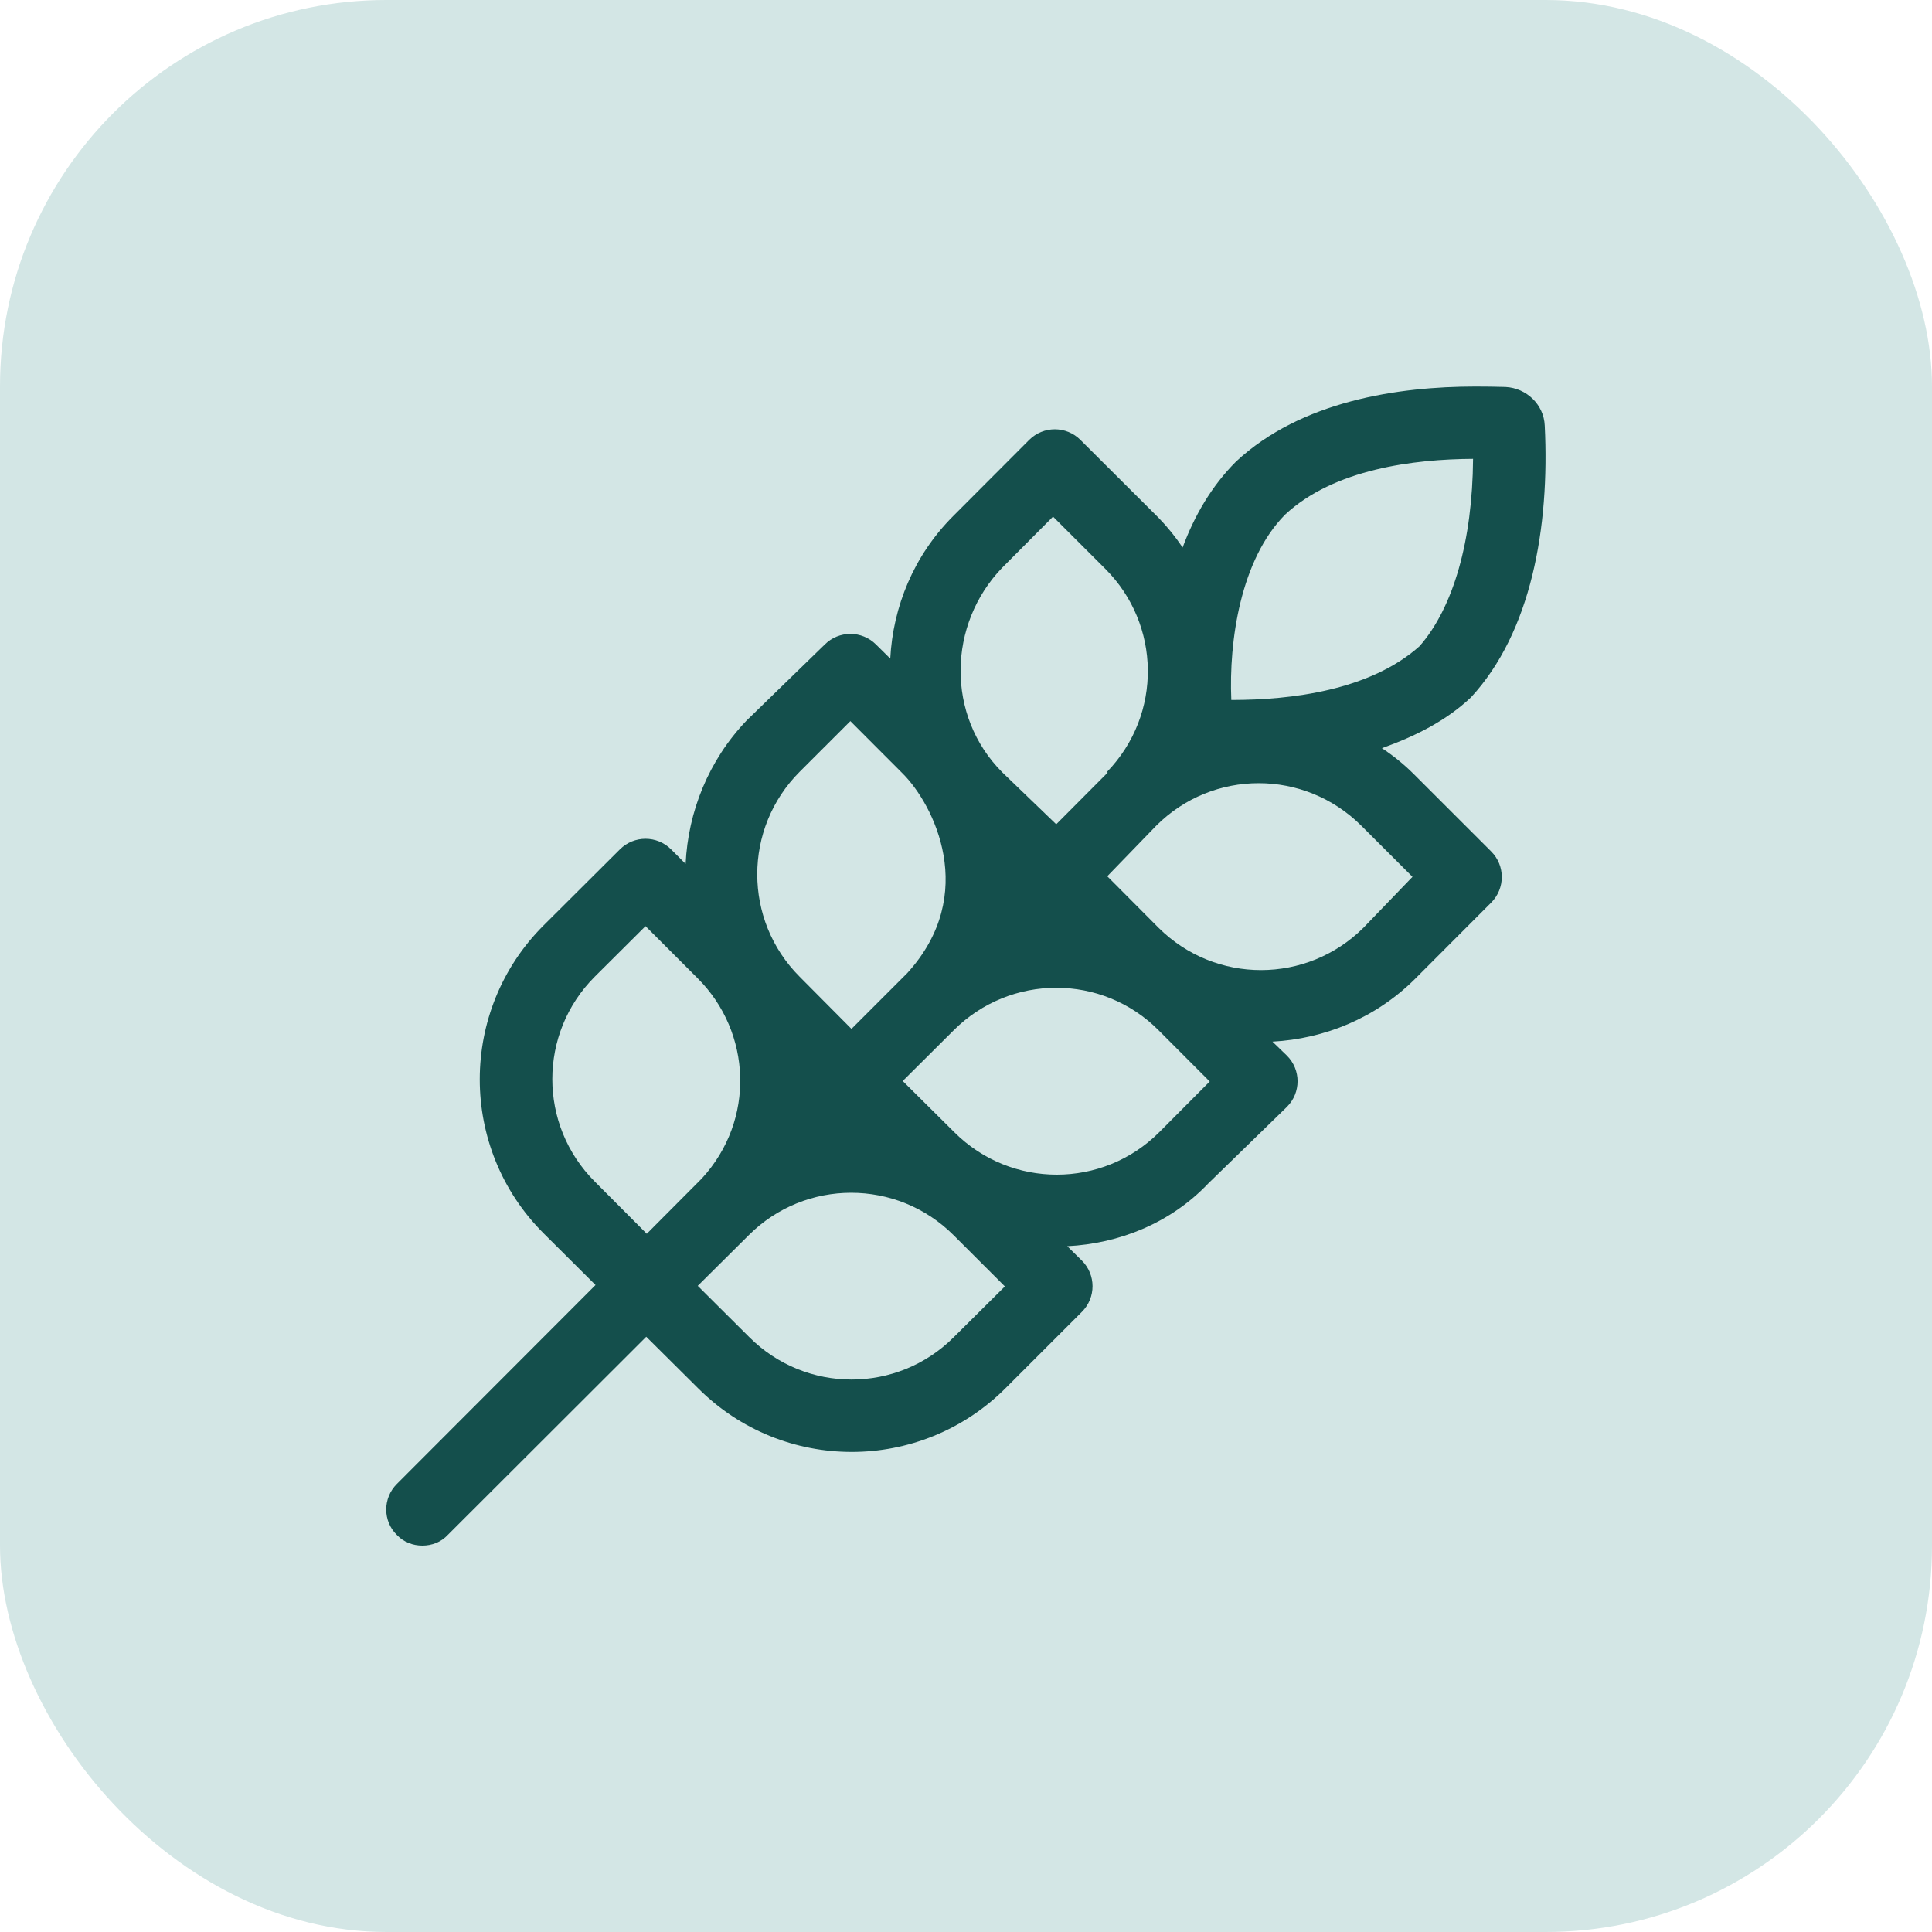
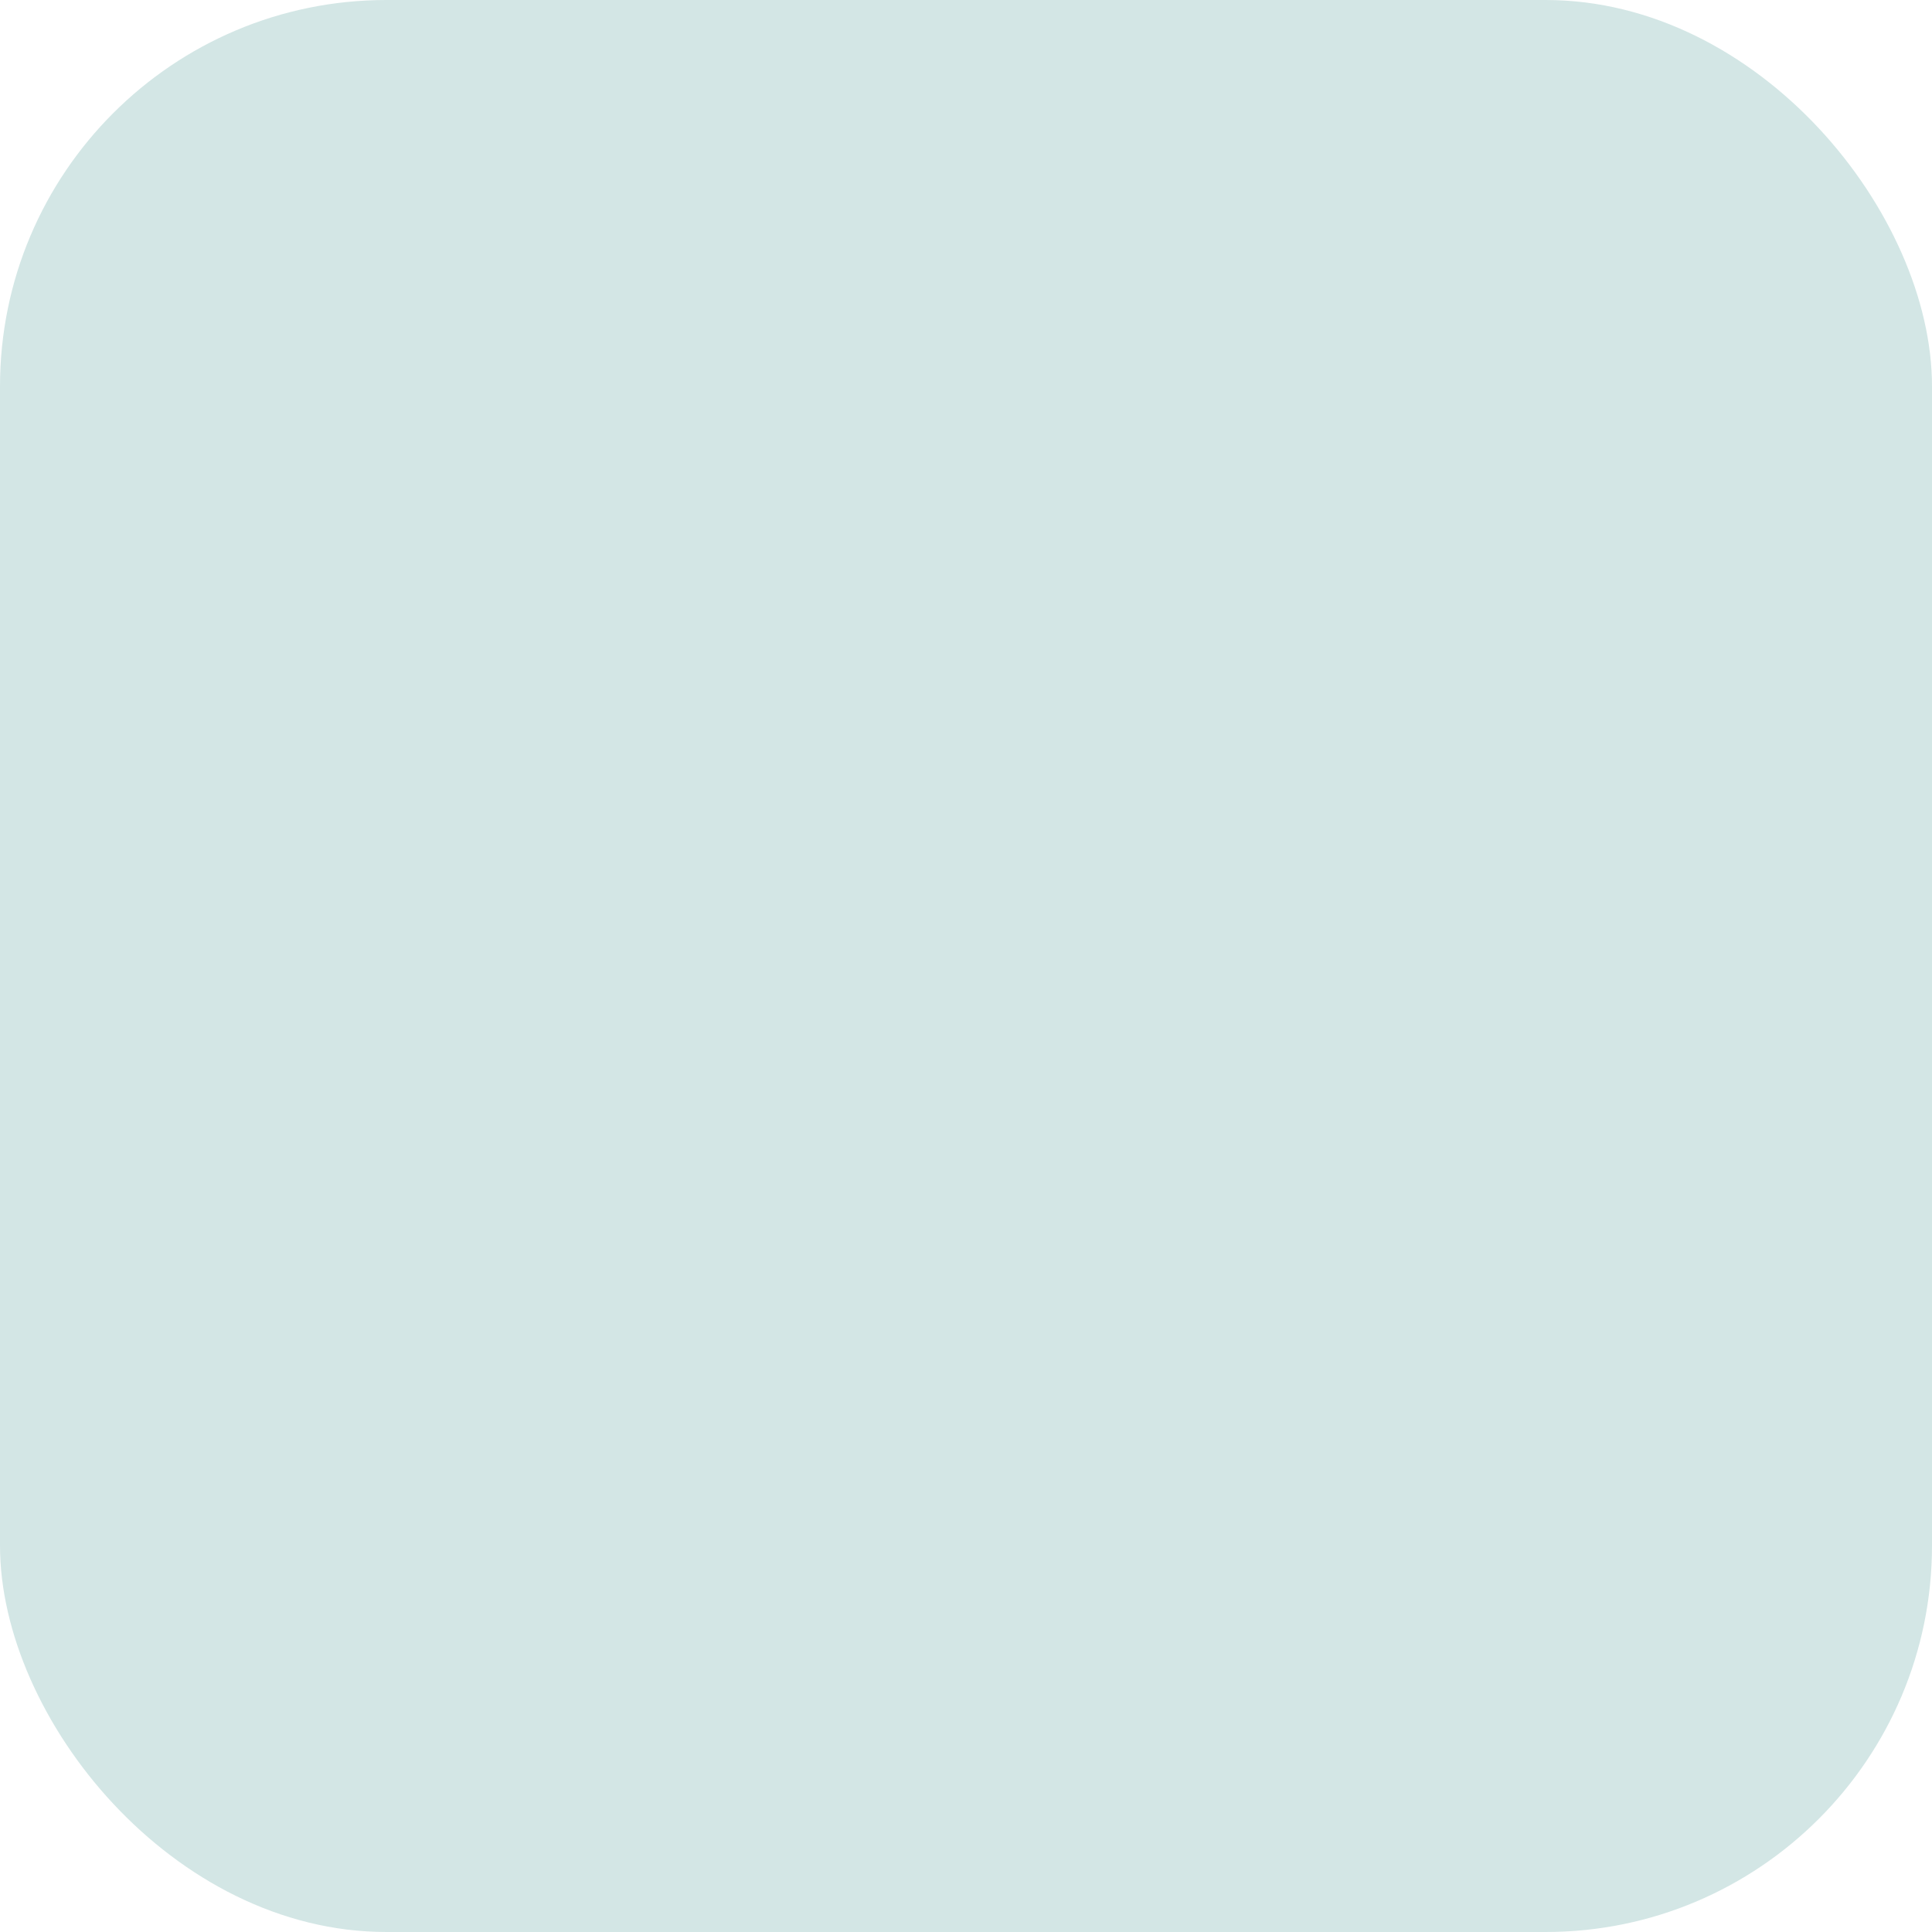
<svg xmlns="http://www.w3.org/2000/svg" width="40" height="40" viewBox="0 0 40 40" fill="none">
  <rect width="40" height="40" rx="8" fill="#D3E6E5" />
  <g clip-path="url(#clip0_1390_8087)">
-     <path d="M29.279 16.035C29.074 15.83 28.851 15.648 28.611 15.49C29.303 15.244 29.942 14.921 30.452 14.441C31.7 13.093 32.087 10.922 31.982 8.811C31.964 8.378 31.606 8.035 31.172 8.012C30.973 8.006 30.762 8.003 30.546 8.003C28.94 8.003 26.939 8.302 25.591 9.556C25.081 10.066 24.726 10.684 24.485 11.335C24.339 11.118 24.175 10.913 23.987 10.72L22.369 9.108C22.076 8.815 21.602 8.815 21.308 9.108L19.735 10.684C18.915 11.504 18.488 12.565 18.432 13.635L18.137 13.344C17.844 13.051 17.369 13.051 17.076 13.344L15.456 14.919C14.668 15.744 14.246 16.808 14.195 17.886L13.895 17.586C13.602 17.293 13.127 17.293 12.834 17.586L11.252 19.162C9.493 20.92 9.493 23.774 11.252 25.532L12.33 26.605L8.216 30.724C7.923 31.017 7.923 31.492 8.216 31.779C8.358 31.93 8.551 32 8.745 32C8.938 32 9.132 31.93 9.272 31.778L13.38 27.676L14.453 28.742C15.332 29.621 16.481 30.061 17.635 30.061C18.784 30.061 19.938 29.621 20.818 28.742L22.4 27.16C22.693 26.867 22.693 26.393 22.4 26.1L22.096 25.801C23.171 25.747 24.235 25.325 25.018 24.5L26.645 22.916C26.938 22.623 26.938 22.149 26.645 21.856L26.345 21.566C27.417 21.507 28.472 21.085 29.293 20.271L30.873 18.688C31.166 18.395 31.166 17.92 30.873 17.628L29.279 16.035ZM26.607 10.654C27.62 9.711 29.274 9.506 30.498 9.5C30.486 11.188 30.093 12.576 29.39 13.379C28.359 14.299 26.718 14.492 25.511 14.492H25.493C25.44 13.274 25.684 11.586 26.607 10.654ZM20.753 11.75L21.802 10.696L22.886 11.779C24.029 12.922 24.076 14.786 22.915 15.986C22.946 15.997 22.928 16.006 22.913 16.016L21.868 17.066L20.753 15.992C19.581 14.821 19.618 12.922 20.753 11.75ZM16.557 15.978L17.606 14.93L18.69 16.016C19.329 16.654 20.273 18.512 18.784 20.147L17.629 21.302L16.557 20.223C15.385 19.053 15.385 17.15 16.557 15.978ZM12.314 24.463C11.142 23.291 11.142 21.392 12.314 20.221L13.365 19.175L14.448 20.258C15.559 21.369 15.648 23.188 14.528 24.402L13.391 25.544L12.314 24.463ZM19.749 27.683C18.578 28.855 16.684 28.855 15.512 27.683L14.446 26.622L15.501 25.574C16.673 24.402 18.572 24.402 19.744 25.574L20.805 26.634L19.749 27.683ZM24.001 23.441C22.829 24.613 20.93 24.613 19.758 23.441L18.69 22.381L19.745 21.331C20.917 20.16 22.816 20.154 23.988 21.331L25.046 22.391L24.001 23.441ZM28.229 19.208C27.057 20.374 25.164 20.38 23.986 19.208L22.925 18.142L23.94 17.094C25.112 15.922 27.005 15.922 28.183 17.094L29.244 18.154L28.229 19.208Z" fill="#144F4C" />
+     <path d="M29.279 16.035C29.074 15.83 28.851 15.648 28.611 15.49C29.303 15.244 29.942 14.921 30.452 14.441C31.7 13.093 32.087 10.922 31.982 8.811C31.964 8.378 31.606 8.035 31.172 8.012C30.973 8.006 30.762 8.003 30.546 8.003C28.94 8.003 26.939 8.302 25.591 9.556C25.081 10.066 24.726 10.684 24.485 11.335C24.339 11.118 24.175 10.913 23.987 10.72L22.369 9.108C22.076 8.815 21.602 8.815 21.308 9.108L19.735 10.684C18.915 11.504 18.488 12.565 18.432 13.635L18.137 13.344C17.844 13.051 17.369 13.051 17.076 13.344L15.456 14.919C14.668 15.744 14.246 16.808 14.195 17.886L13.895 17.586C13.602 17.293 13.127 17.293 12.834 17.586L11.252 19.162C9.493 20.92 9.493 23.774 11.252 25.532L12.33 26.605L8.216 30.724C7.923 31.017 7.923 31.492 8.216 31.779C8.358 31.93 8.551 32 8.745 32C8.938 32 9.132 31.93 9.272 31.778L13.38 27.676L14.453 28.742C15.332 29.621 16.481 30.061 17.635 30.061C18.784 30.061 19.938 29.621 20.818 28.742L22.4 27.16C22.693 26.867 22.693 26.393 22.4 26.1L22.096 25.801C23.171 25.747 24.235 25.325 25.018 24.5L26.645 22.916C26.938 22.623 26.938 22.149 26.645 21.856L26.345 21.566C27.417 21.507 28.472 21.085 29.293 20.271L30.873 18.688C31.166 18.395 31.166 17.92 30.873 17.628L29.279 16.035ZM26.607 10.654C27.62 9.711 29.274 9.506 30.498 9.5C30.486 11.188 30.093 12.576 29.39 13.379C28.359 14.299 26.718 14.492 25.511 14.492H25.493C25.44 13.274 25.684 11.586 26.607 10.654ZL21.802 10.696L22.886 11.779C24.029 12.922 24.076 14.786 22.915 15.986C22.946 15.997 22.928 16.006 22.913 16.016L21.868 17.066L20.753 15.992C19.581 14.821 19.618 12.922 20.753 11.75ZM16.557 15.978L17.606 14.93L18.69 16.016C19.329 16.654 20.273 18.512 18.784 20.147L17.629 21.302L16.557 20.223C15.385 19.053 15.385 17.15 16.557 15.978ZM12.314 24.463C11.142 23.291 11.142 21.392 12.314 20.221L13.365 19.175L14.448 20.258C15.559 21.369 15.648 23.188 14.528 24.402L13.391 25.544L12.314 24.463ZM19.749 27.683C18.578 28.855 16.684 28.855 15.512 27.683L14.446 26.622L15.501 25.574C16.673 24.402 18.572 24.402 19.744 25.574L20.805 26.634L19.749 27.683ZM24.001 23.441C22.829 24.613 20.93 24.613 19.758 23.441L18.69 22.381L19.745 21.331C20.917 20.16 22.816 20.154 23.988 21.331L25.046 22.391L24.001 23.441ZM28.229 19.208C27.057 20.374 25.164 20.38 23.986 19.208L22.925 18.142L23.94 17.094C25.112 15.922 27.005 15.922 28.183 17.094L29.244 18.154L28.229 19.208Z" fill="#144F4C" />
  </g>
  <defs>
    <clipPath id="clip0_1390_8087">
-       <rect width="24" height="24" fill="white" transform="translate(8 8)" />
-     </clipPath>
+       </clipPath>
  </defs>
</svg>